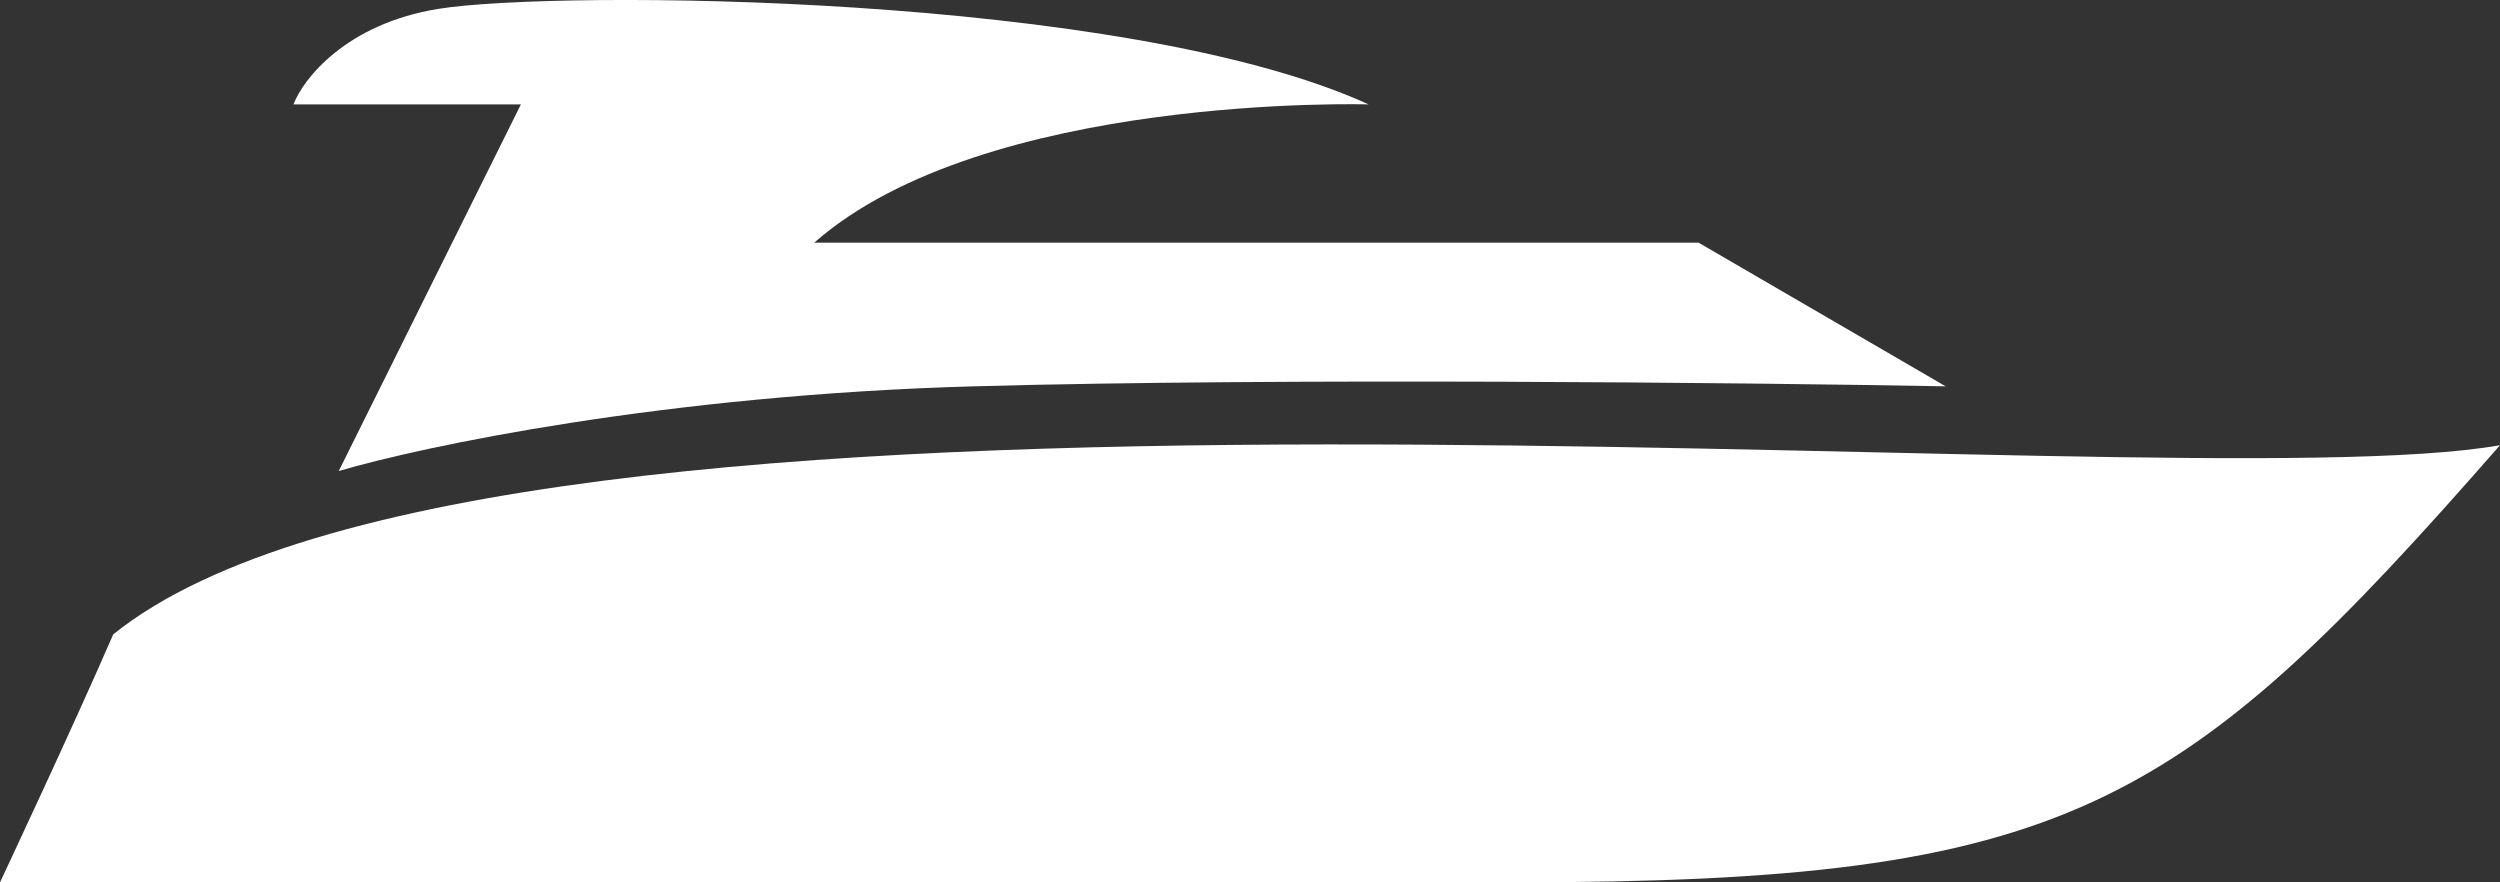
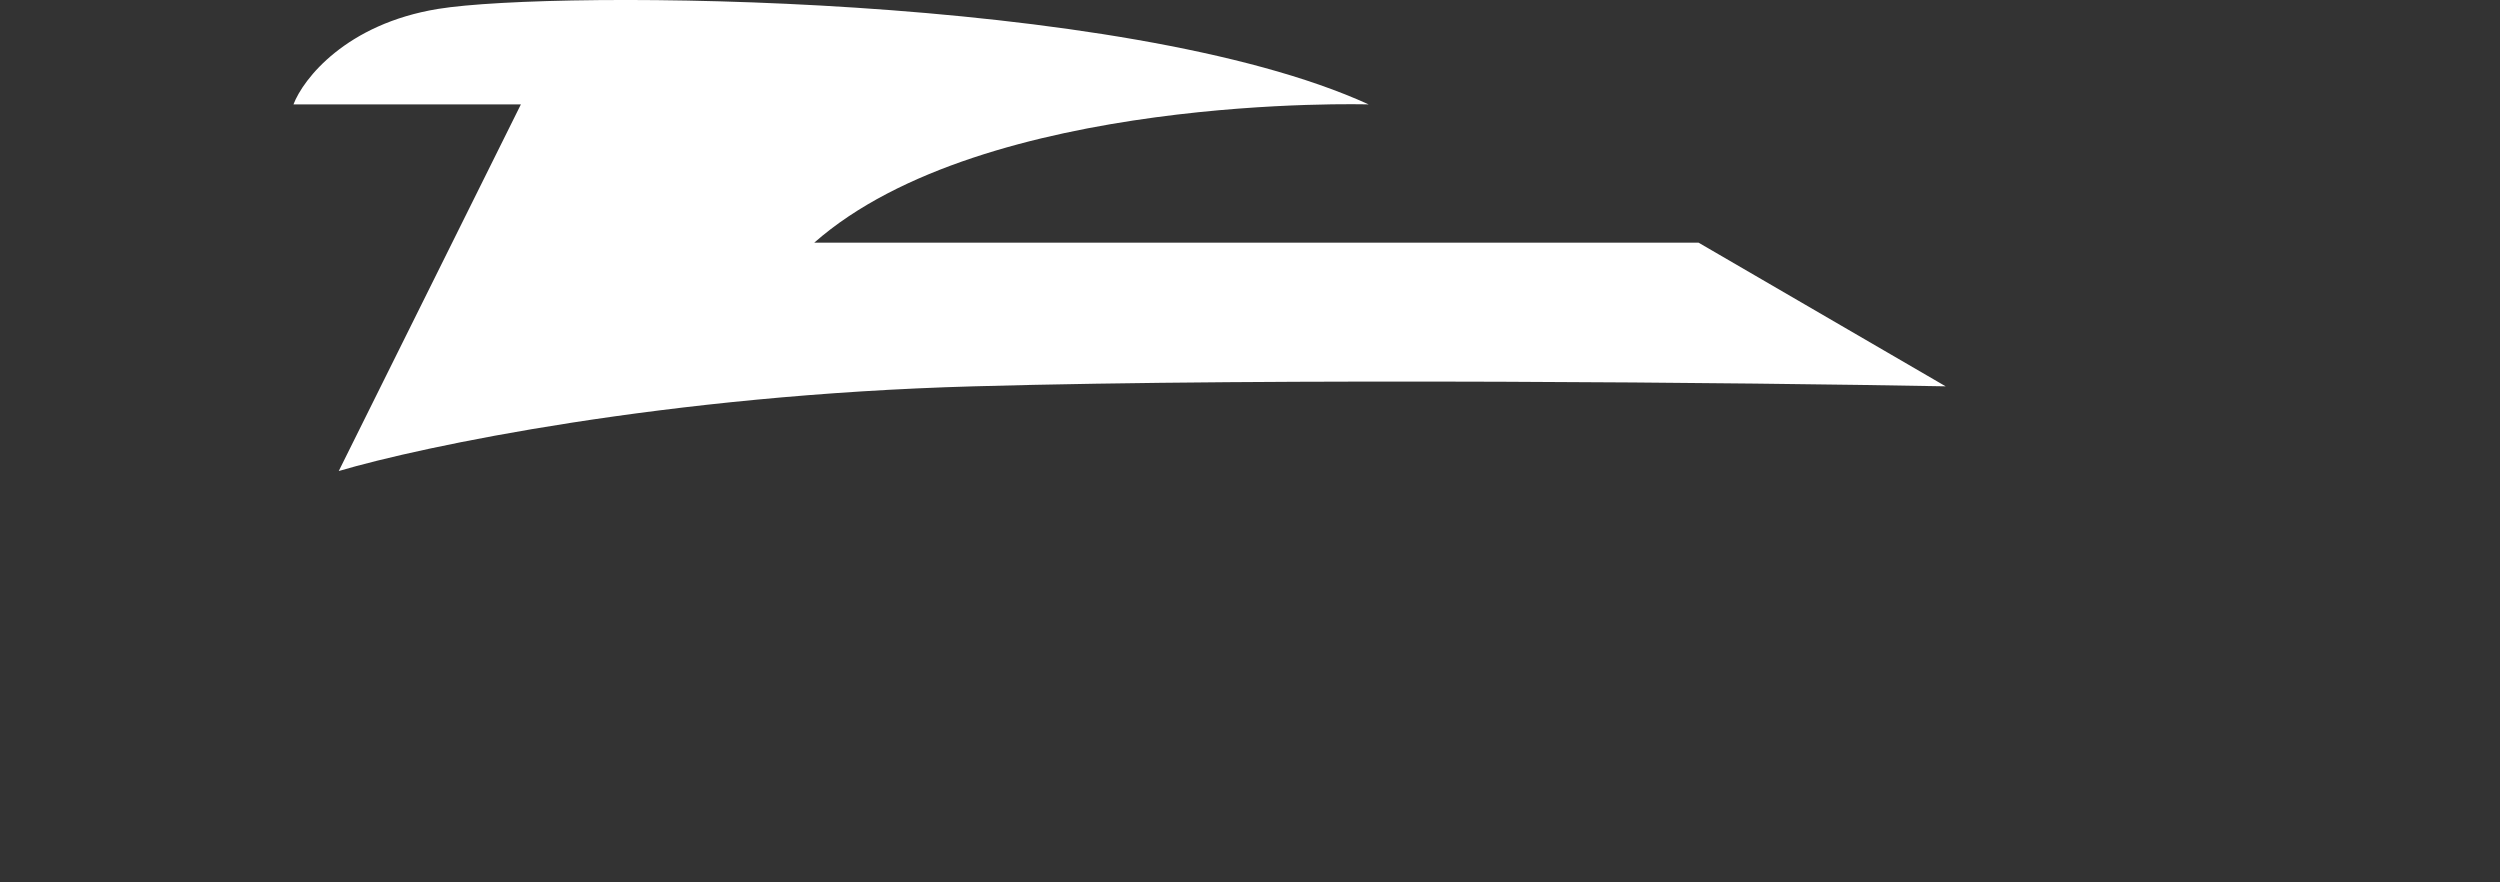
<svg xmlns="http://www.w3.org/2000/svg" width="34" height="12" viewBox="0 0 34 12" fill="none">
  <rect x="0" y="0" width="34" height="12" fill="#333333" stroke="none" />
  <path d="M4.607 6.406C5.74 6.071 9.055 5.37 13.244 5.254C17.433 5.137 23.8 5.205 26.461 5.254L23.1 3.3H11.074C13.391 1.262 18.614 1.42 18.614 1.42C15.293 -0.097 7.553 -0.138 5.959 0.121C4.706 0.325 4.124 1.072 3.991 1.42H7.084L4.607 6.406Z" fill="white" />
-   <path d="M0 12C0 12 1.004 9.865 1.54 8.627C6.856 4.356 29.38 6.868 34 6.055C29.648 11.029 28.121 12 20.582 12H0Z" fill="white" />
</svg>